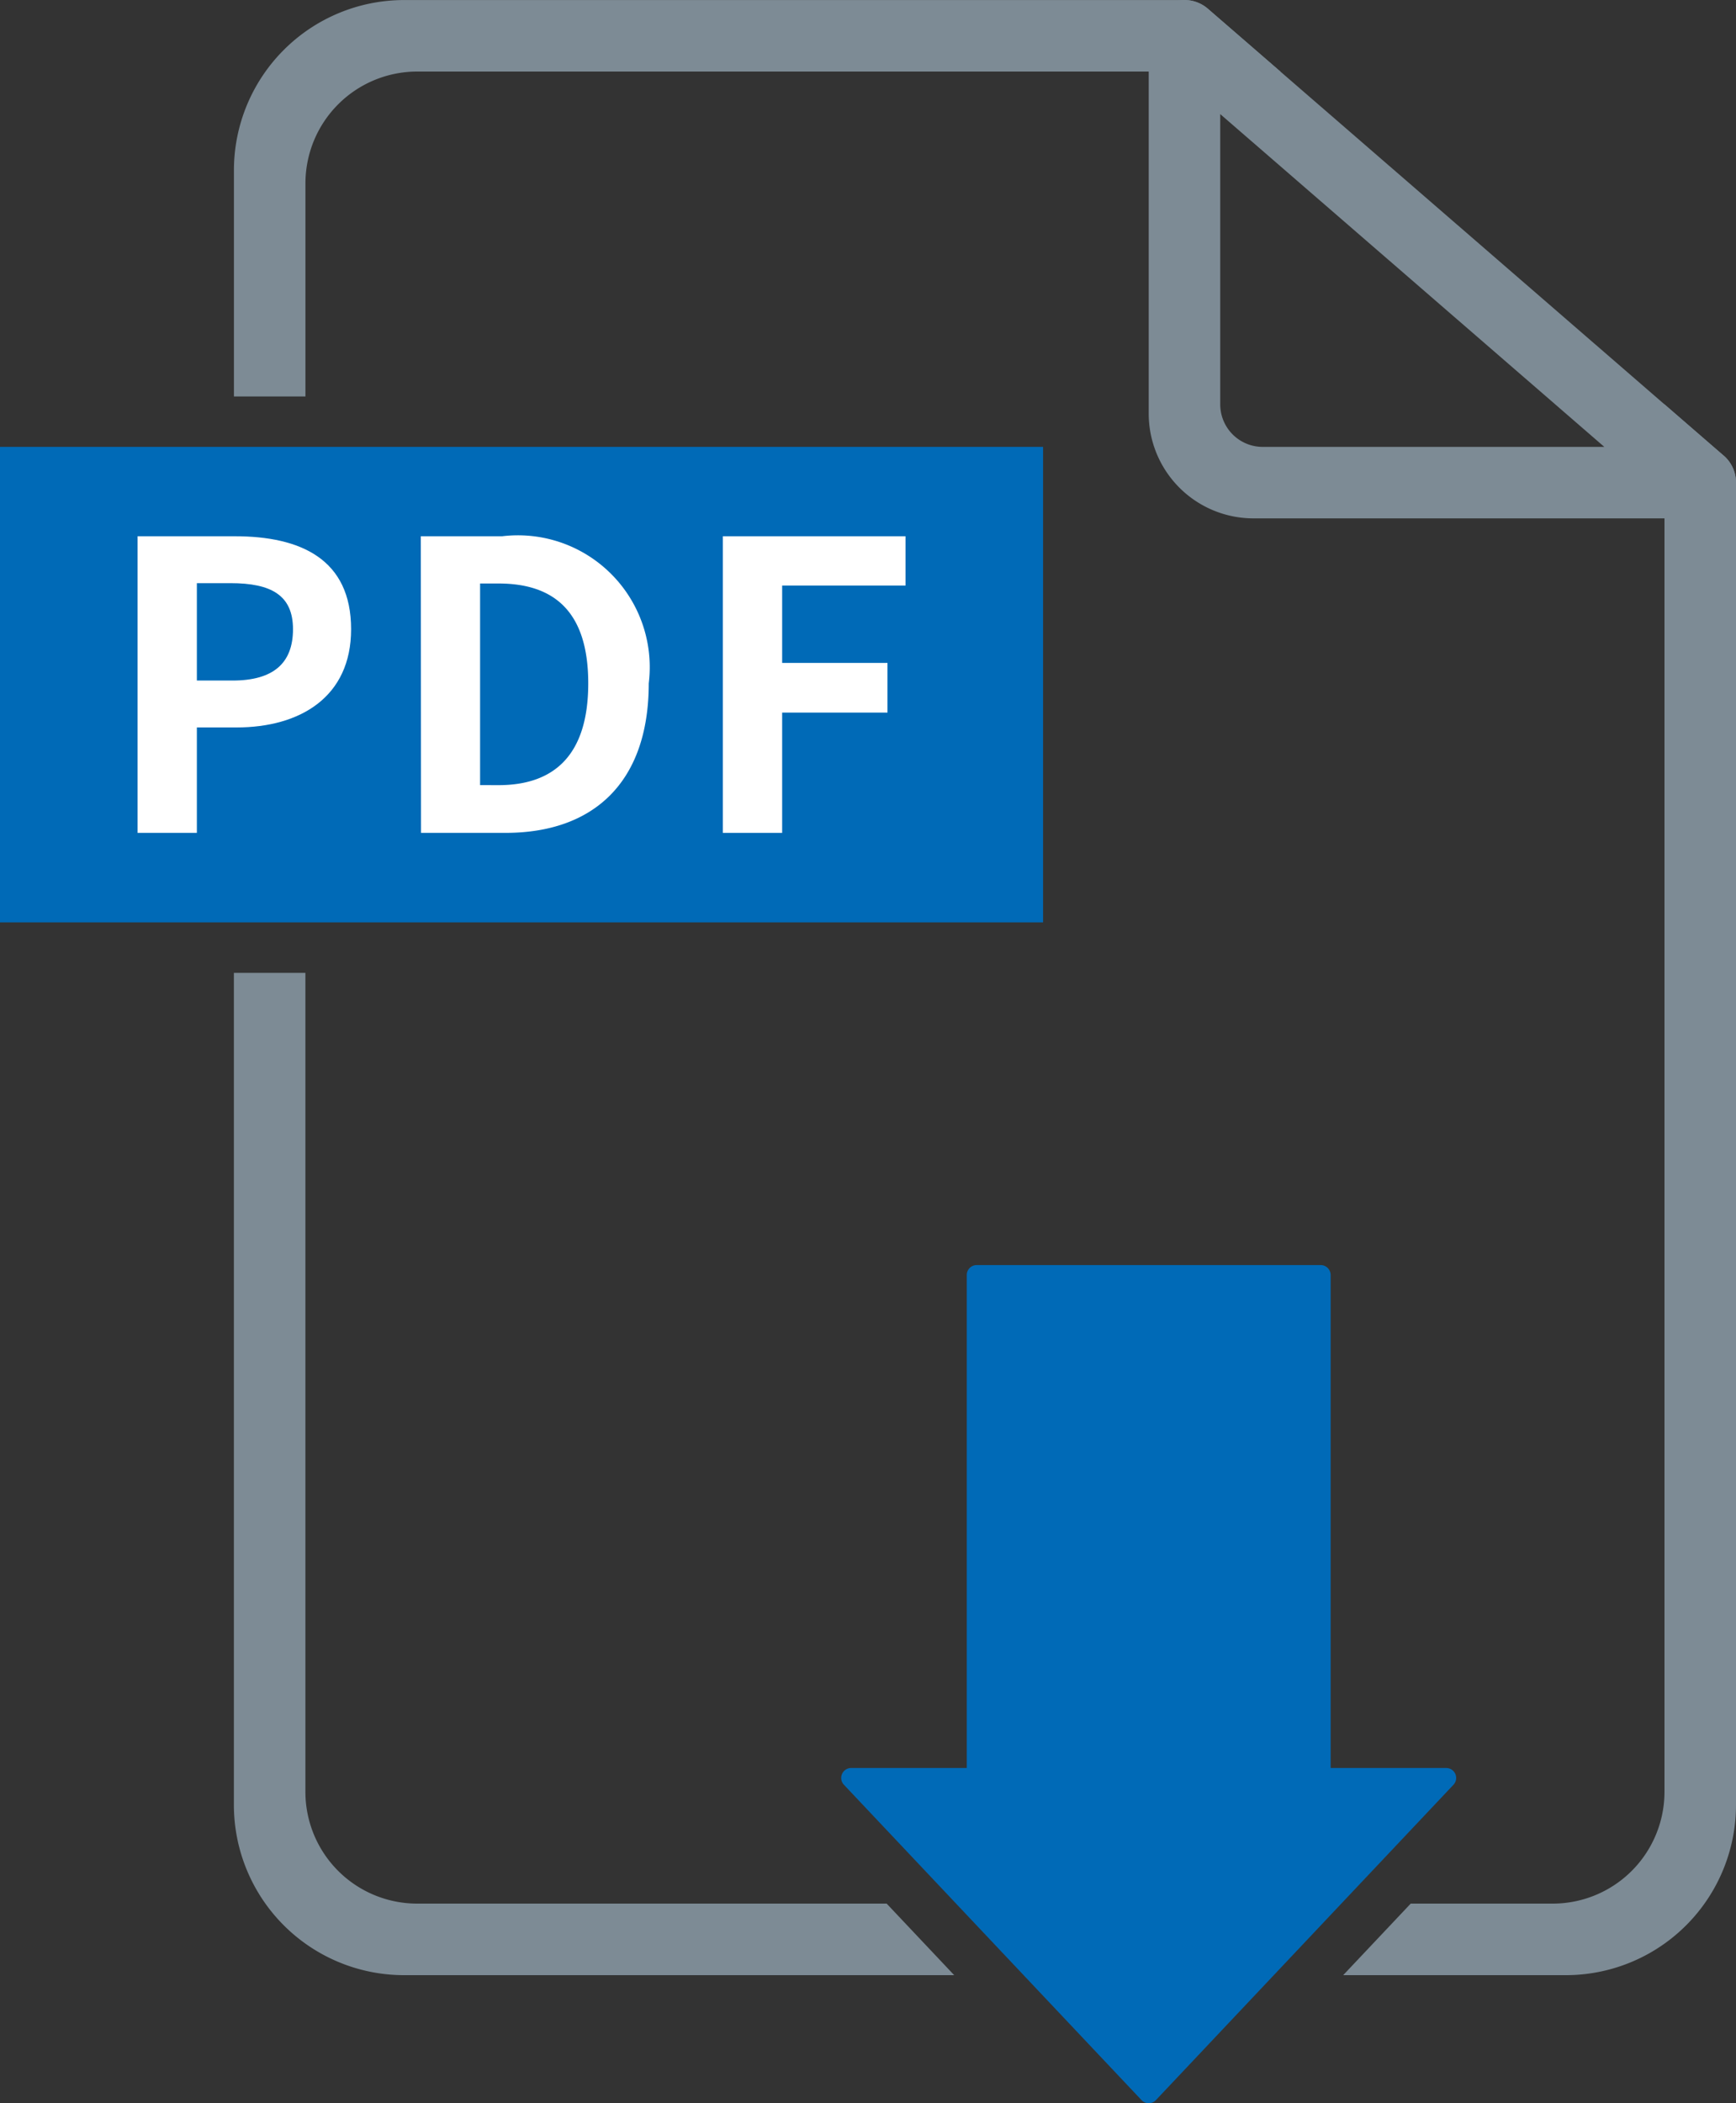
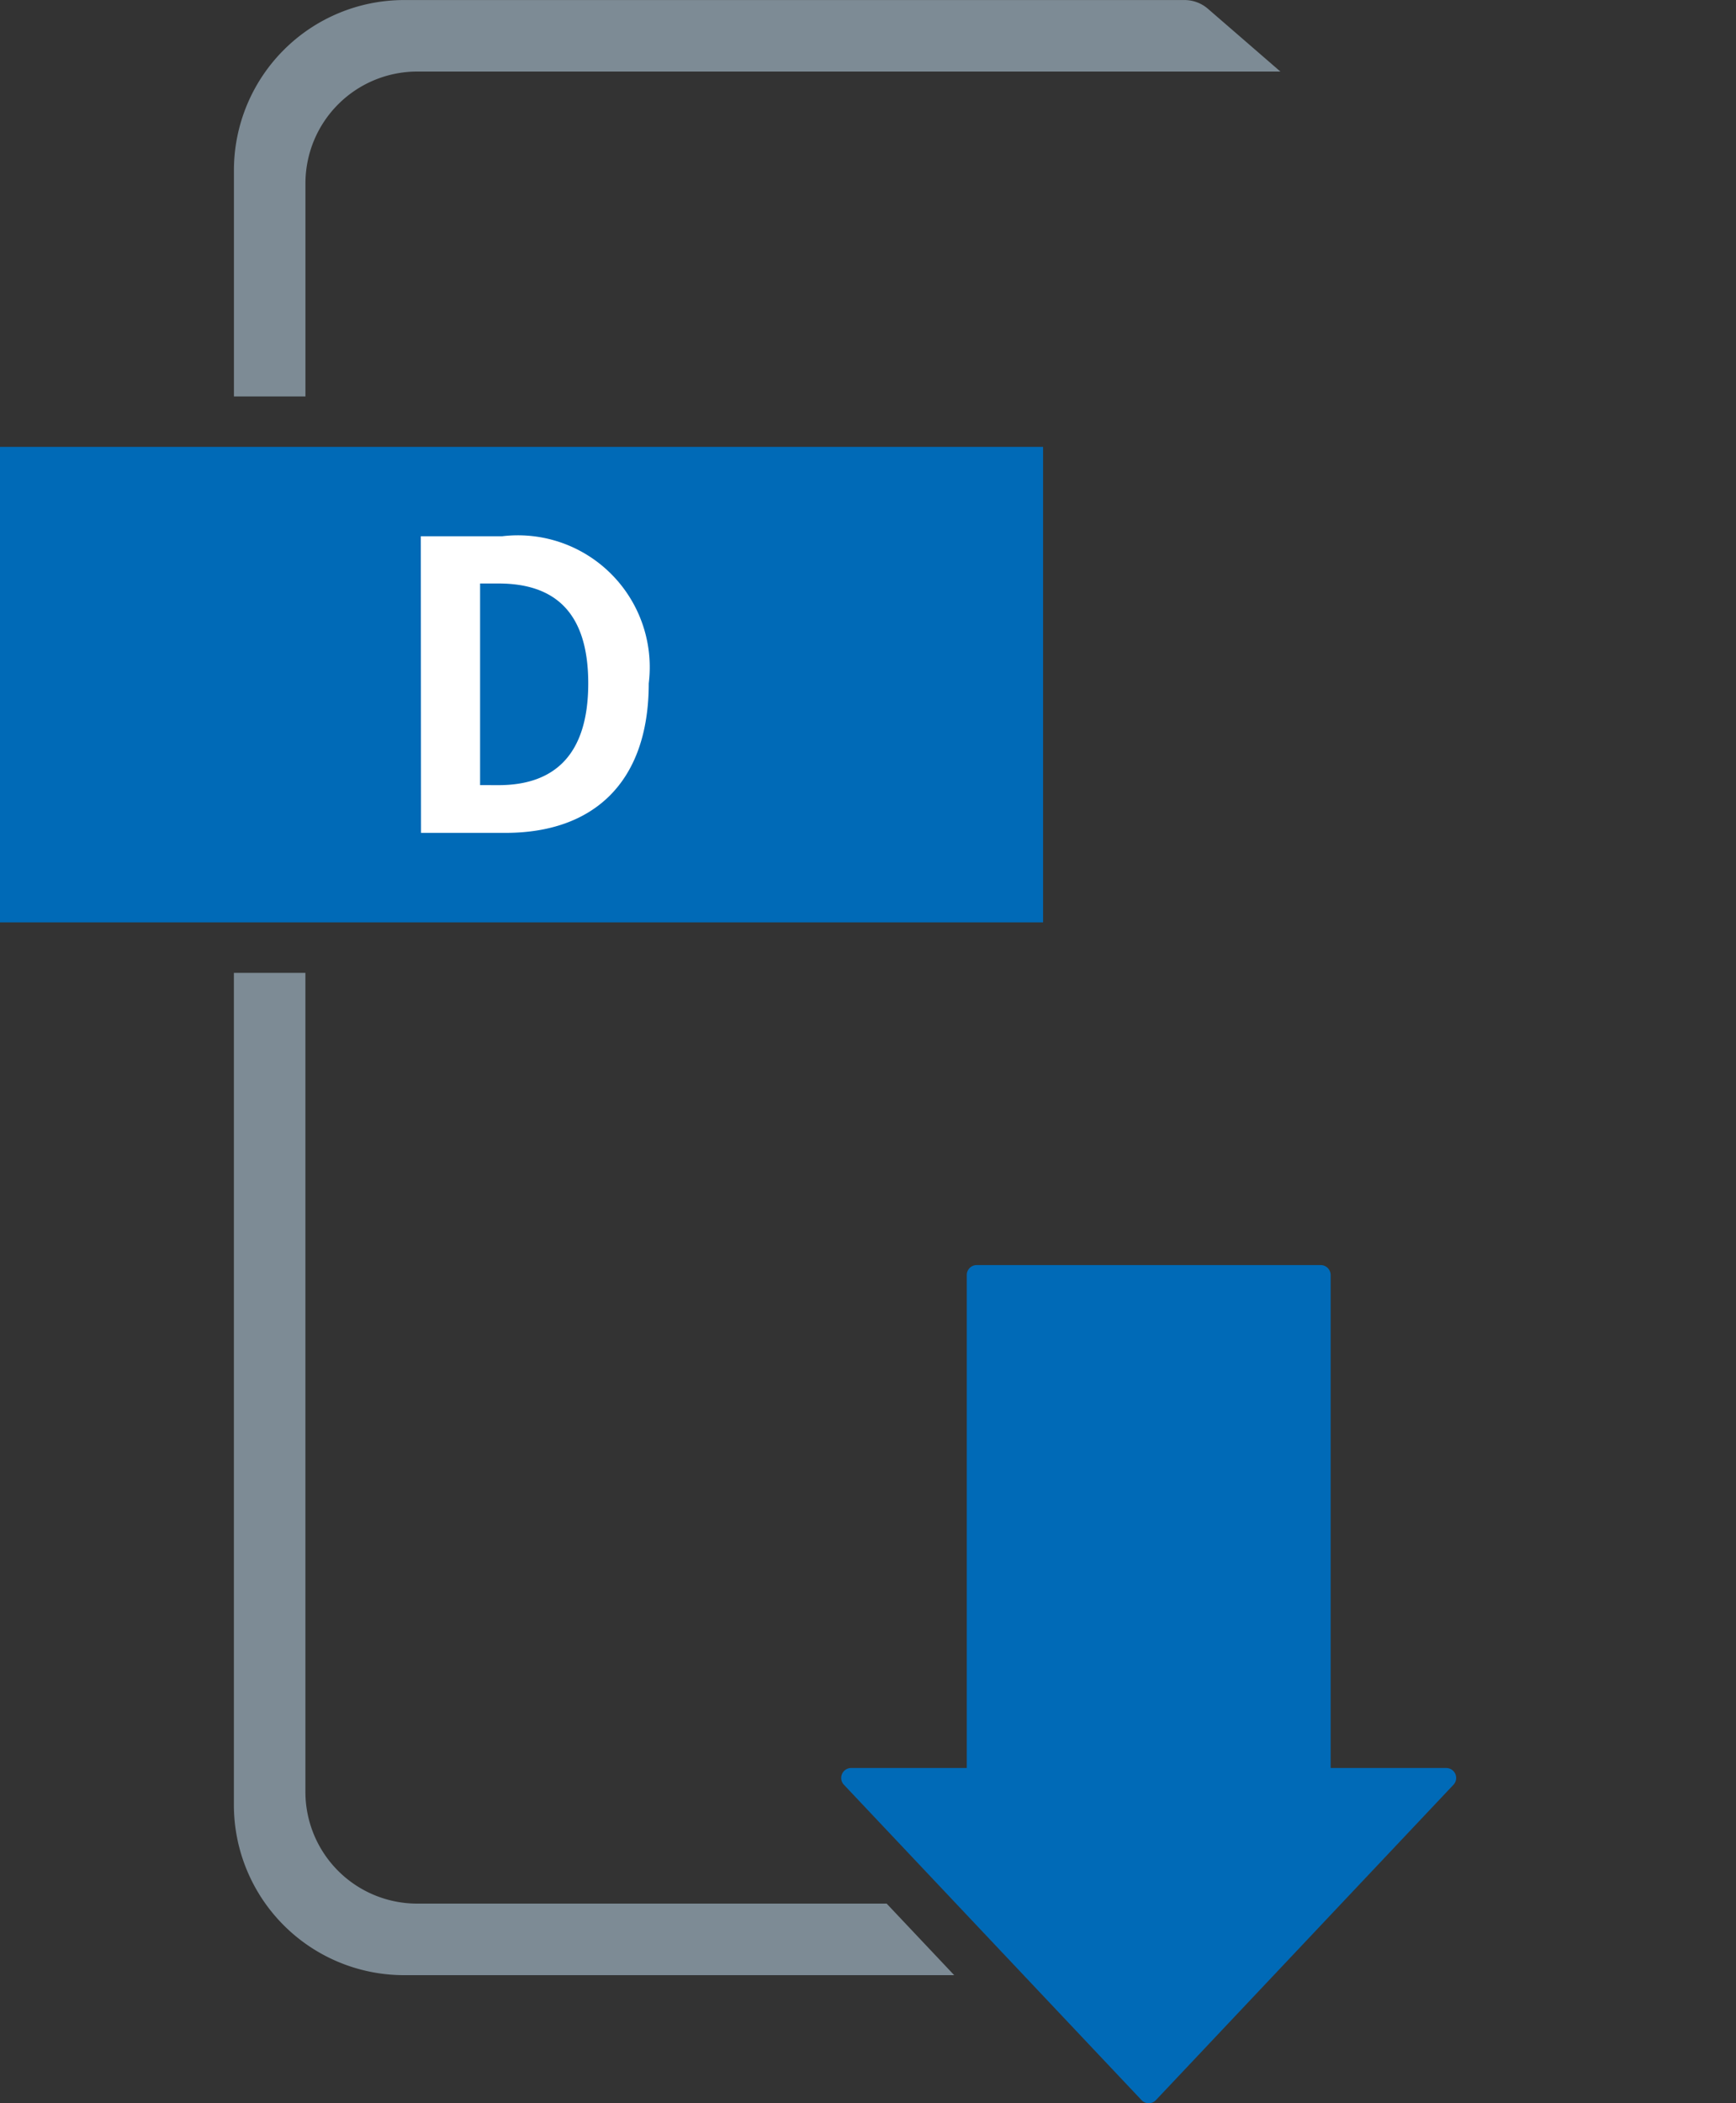
<svg xmlns="http://www.w3.org/2000/svg" id="コンポーネント_16_6" data-name="コンポーネント 16 – 6" width="40" height="48.437" viewBox="0 0 40 48.437">
  <rect x="0" y="0" width="40" height="48.437" fill="#333333" stroke="none" />
-   <path id="パス_917" data-name="パス 917" d="M3241.486,3606.943l-.54-.467-.824-.714-8.85-7.664-.951-.824-.72-.623a.824.824,0,0,0-1.363.623v8.7a2.414,2.414,0,0,0,2.414,2.414h10.294a.824.824,0,0,0,.54-1.447Zm-11.6-1.18v-6.685l8.85,7.664h-7.871A.979.979,0,0,1,3229.886,3605.763Z" transform="translate(-3201.77 -3596.45)" fill="#7d8b95" />
  <path id="パス_918" data-name="パス 918" d="M3208.808,3600.673a2.575,2.575,0,0,1,2.575-2.575h19.889l-.951-.824-.72-.623a.824.824,0,0,0-.539-.2h-17.981a3.922,3.922,0,0,0-3.921,3.921v5.209h1.648Z" transform="translate(-3201.77 -3596.45)" fill="#7d8b95" />
  <path id="パス_919" data-name="パス 919" d="M3228.072,3644.815a.227.227,0,0,0,.332,0l6.856-7.262a.229.229,0,0,0-.166-.386h-2.664v-11.354a.229.229,0,0,0-.229-.228h-7.926a.228.228,0,0,0-.229.228v11.354h-2.664a.229.229,0,0,0-.167.386Z" transform="translate(-3201.77 -3596.45)" fill="#006ab7" />
  <path id="パス_920" data-name="パス 920" d="M3222.2,3640.29h-10.818a2.575,2.575,0,0,1-2.575-2.575v-18.86h-1.648v19.162a3.922,3.922,0,0,0,3.921,3.921h12.676Z" transform="translate(-3201.77 -3596.45)" fill="#7d8b95" />
-   <path id="パス_921" data-name="パス 921" d="M3241.486,3606.943l-.54-.467-.824-.714v31.953a2.575,2.575,0,0,1-2.575,2.575h-3.272l-1.556,1.648h5.13a3.921,3.921,0,0,0,3.921-3.921v-30.45A.826.826,0,0,0,3241.486,3606.943Z" transform="translate(-3201.77 -3596.45)" fill="#7d8b95" />
  <rect id="長方形_1483" data-name="長方形 1483" width="24.034" height="10.95" transform="translate(0 10.292)" fill="#006ab7" />
  <g id="グループ_1772" data-name="グループ 1772" transform="translate(-3201.77 -3596.45)">
-     <path id="パス_922" data-name="パス 922" d="M3204.94,3608.8h2.243c1.514,0,2.677.527,2.677,2.141,0,1.56-1.173,2.262-2.64,2.262h-.914v2.428h-1.366Zm2.187,3.323c.942,0,1.394-.4,1.394-1.182s-.5-1.061-1.44-1.061h-.775v2.243Z" fill="#fff" />
    <path id="パス_923" data-name="パス 923" d="M3211.466,3608.8h1.874a3.037,3.037,0,0,1,3.378,3.388c0,2.3-1.292,3.443-3.3,3.443h-1.947Zm1.791,5.732c1.273,0,2.067-.683,2.067-2.344s-.794-2.3-2.067-2.3h-.425v4.643Z" fill="#fff" />
-     <path id="パス_924" data-name="パス 924" d="M3218.425,3608.8h4.21v1.135h-2.843v1.782h2.427v1.144h-2.427v2.77h-1.367Z" fill="#fff" />
  </g>
</svg>